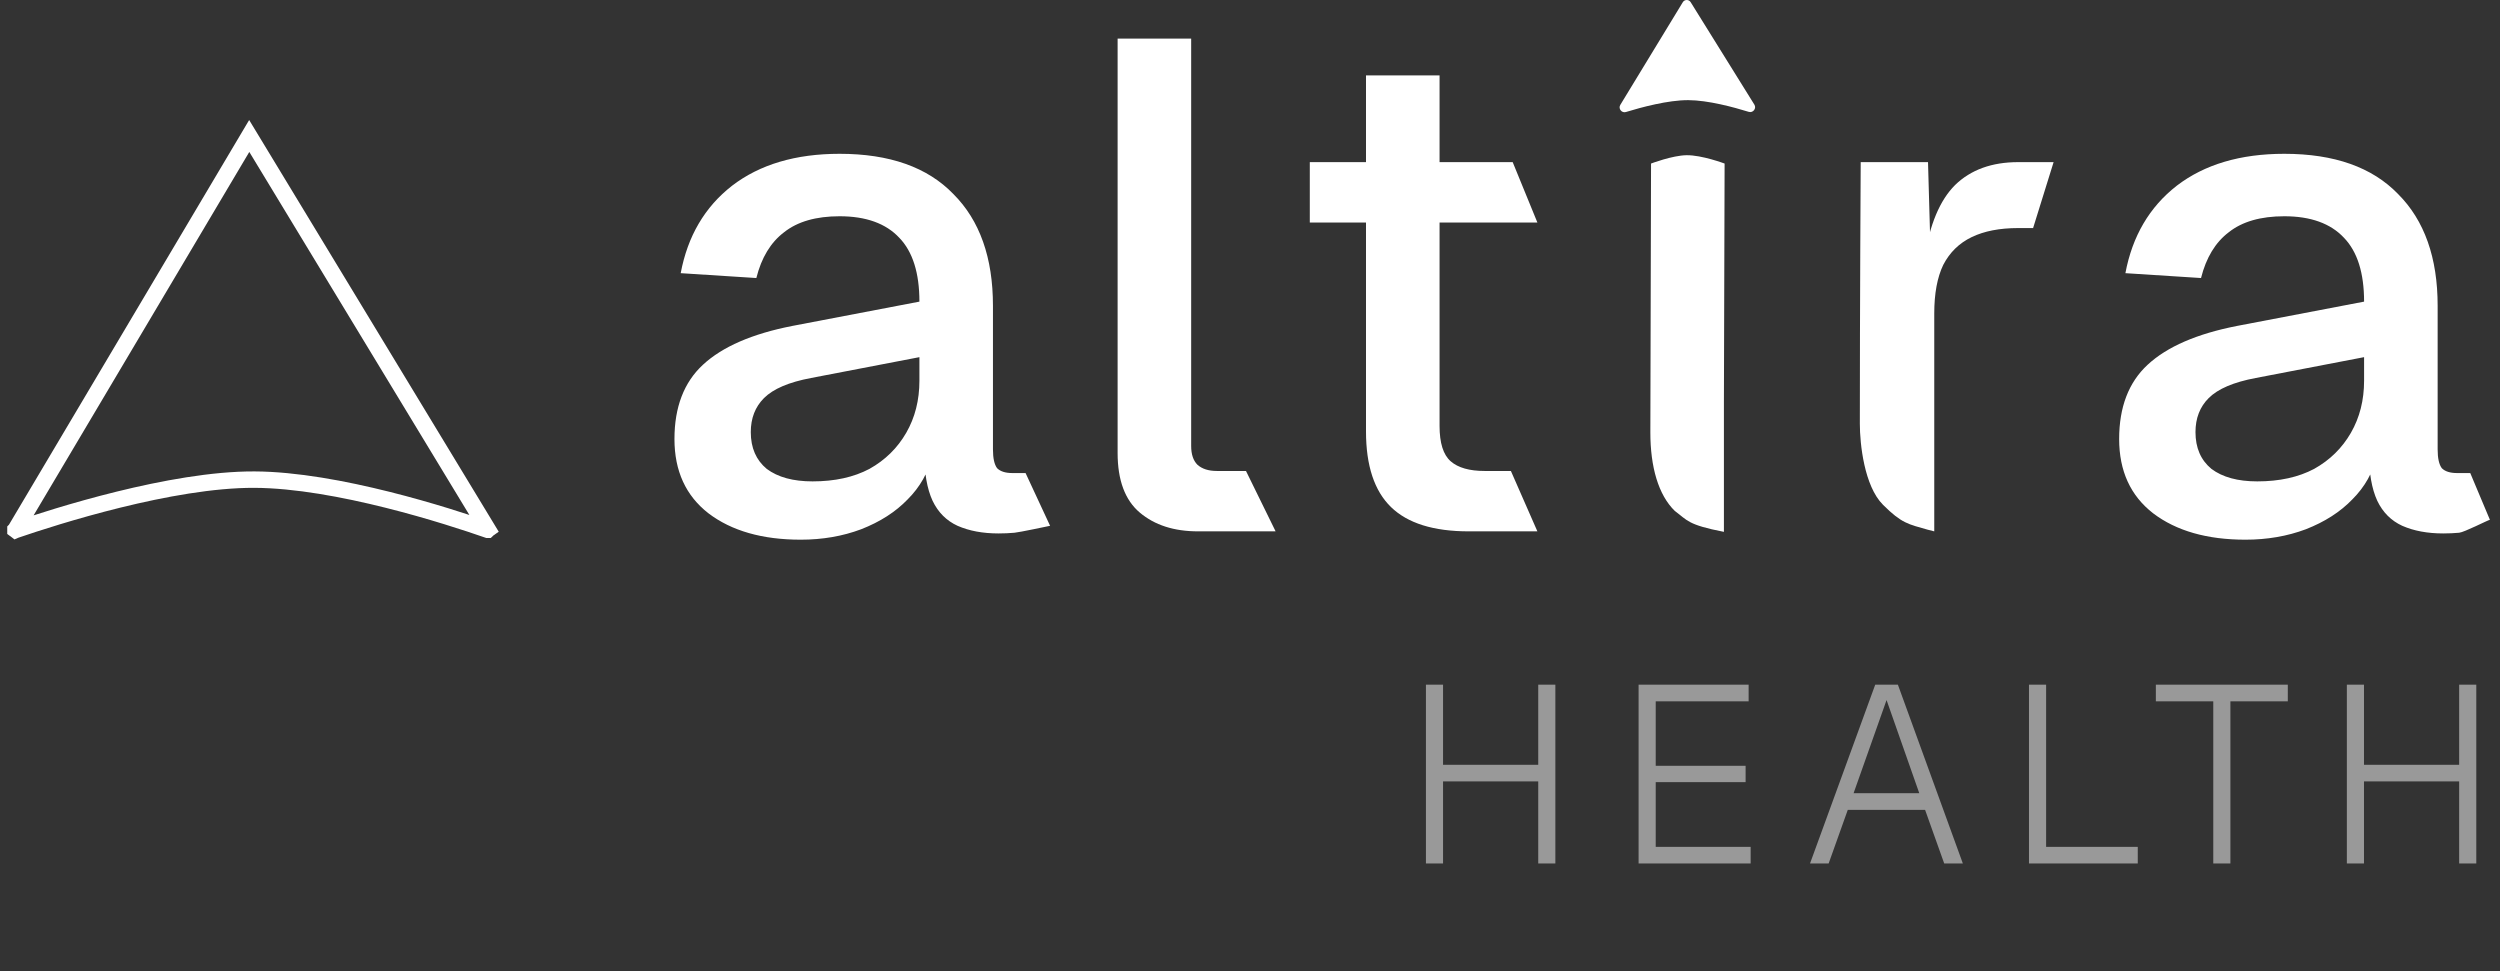
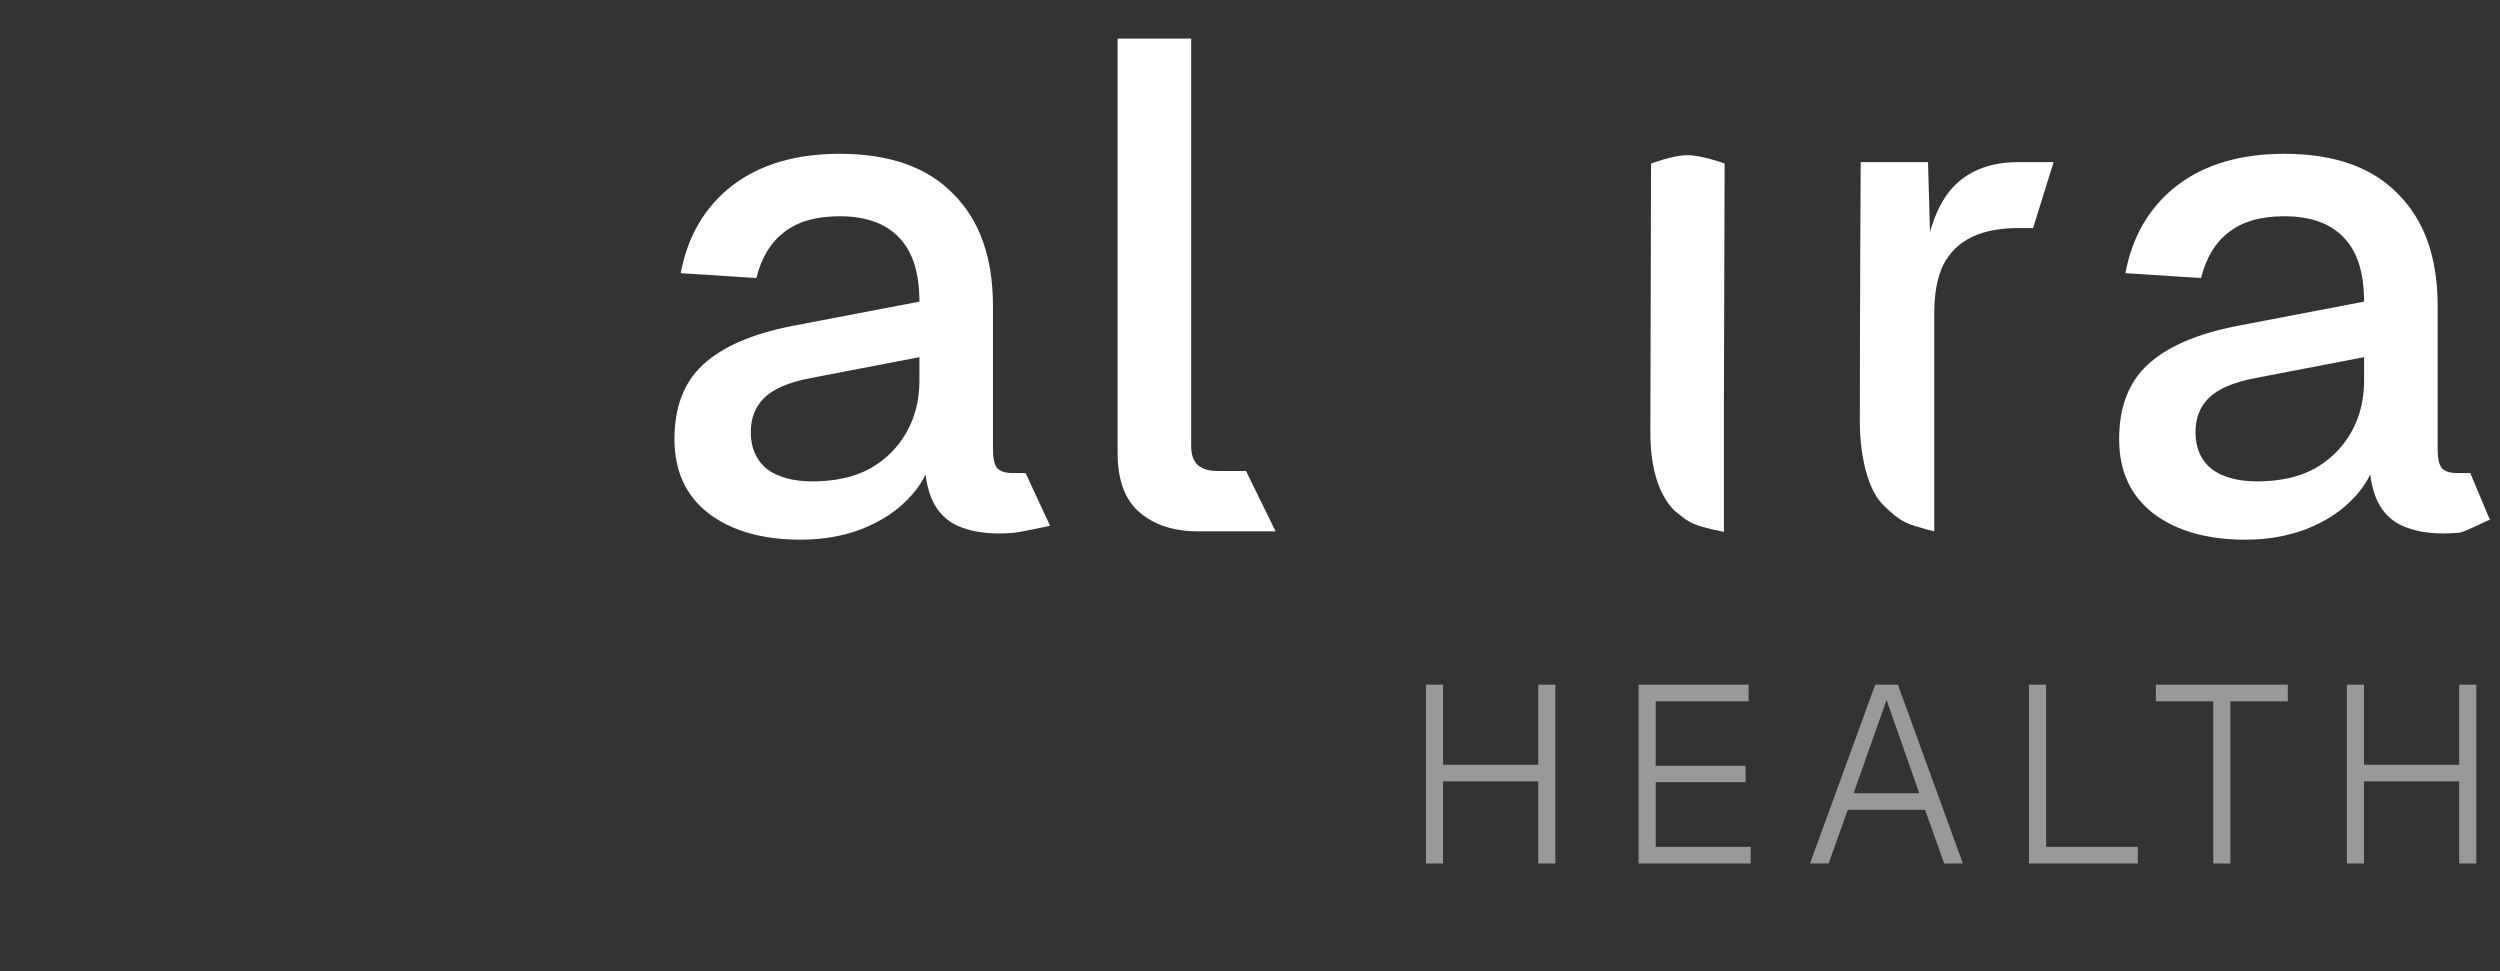
<svg xmlns="http://www.w3.org/2000/svg" fill="none" height="100%" overflow="visible" preserveAspectRatio="none" style="display: block;" viewBox="0 0 175 68" width="100%">
  <rect x="0" y="0" width="175" height="68" fill="#333333" stroke="none" />
  <g id="RightAlignGlyphBW 2">
    <path d="M56.052 37.778C53.365 37.778 51.211 37.162 49.592 35.932C48.006 34.701 47.212 32.968 47.212 30.733C47.212 28.498 47.876 26.766 49.204 25.535C50.564 24.272 52.652 23.365 55.469 22.814L64.359 21.114C64.359 19.106 63.889 17.616 62.95 16.644C62.011 15.64 60.618 15.138 58.772 15.138C57.121 15.138 55.826 15.511 54.887 16.256C53.947 16.968 53.3 18.037 52.944 19.462L47.649 19.122C48.135 16.531 49.333 14.491 51.244 13.001C53.187 11.511 55.696 10.766 58.772 10.766C62.27 10.766 64.925 11.705 66.738 13.584C68.584 15.43 69.507 18.037 69.507 21.405V31.462C69.507 32.077 69.604 32.515 69.798 32.774C70.025 33.001 70.381 33.114 70.867 33.114H71.79L73.506 36.806C73.344 36.839 71.368 37.26 71.012 37.292C70.657 37.324 70.284 37.341 69.895 37.341C68.794 37.341 67.839 37.162 67.029 36.806C66.253 36.45 65.67 35.867 65.281 35.057C64.892 34.215 64.698 33.098 64.698 31.705L65.232 31.948C64.974 33.081 64.407 34.086 63.533 34.96C62.691 35.834 61.606 36.531 60.278 37.049C58.983 37.535 57.574 37.778 56.052 37.778ZM56.878 33.697C58.432 33.697 59.76 33.405 60.861 32.822C61.962 32.207 62.82 31.365 63.436 30.296C64.051 29.227 64.359 28.013 64.359 26.652V25.001L56.781 26.458C55.227 26.75 54.126 27.219 53.478 27.867C52.863 28.482 52.555 29.276 52.555 30.247C52.555 31.349 52.928 32.207 53.672 32.822C54.45 33.405 55.518 33.697 56.878 33.697Z" fill="white" id="Vector" />
    <path d="M83.868 37.195C82.184 37.195 80.824 36.758 79.788 35.883C78.751 35.009 78.233 33.616 78.233 31.705V2.701H83.382V31.219C83.382 31.802 83.528 32.239 83.819 32.531C84.143 32.822 84.596 32.968 85.179 32.968H87.219L89.292 37.195H83.868Z" fill="white" id="Vector_2" />
-     <path d="M102.809 37.195C100.347 37.195 98.534 36.628 97.369 35.494C96.203 34.361 95.62 32.596 95.62 30.199V5.276H100.769V29.81C100.769 31.009 101.028 31.834 101.546 32.288C102.064 32.741 102.857 32.968 103.926 32.968H105.763L107.617 37.195H102.809ZM91.686 15.576V11.349H105.888L107.617 15.576H91.686Z" fill="white" id="Vector_3" />
    <path d="M130.189 29.665C130.189 21.568 130.249 11.349 130.249 11.349H134.961L135.155 18.199L134.718 18.053C135.074 15.721 135.786 14.021 136.855 12.952C137.956 11.883 139.429 11.349 141.275 11.349H143.752L142.317 15.964H141.275C139.98 15.964 138.895 16.175 138.021 16.596C137.146 17.017 136.482 17.665 136.029 18.539C135.608 19.414 135.398 20.547 135.398 21.94V37.195C135.398 37.195 135.111 37.128 134.93 37.076C133.588 36.692 133.122 36.647 131.808 35.333C130.495 34.019 130.189 31.069 130.189 29.665Z" fill="white" id="Vector_4" />
    <path d="M157.181 37.778C154.494 37.778 152.34 37.162 150.721 35.932C149.134 34.701 148.341 32.968 148.341 30.733C148.341 28.498 149.004 26.766 150.332 25.535C151.692 24.272 153.781 23.365 156.598 22.814L165.486 21.114C165.486 19.106 165.017 17.616 164.078 16.644C163.139 15.64 161.747 15.138 159.901 15.138C158.25 15.138 156.954 15.511 156.015 16.256C155.076 16.968 154.429 18.037 154.072 19.462L148.778 19.122C149.264 16.531 150.462 14.491 152.372 13.001C154.315 11.511 156.825 10.766 159.901 10.766C163.398 10.766 166.054 11.705 167.867 13.584C169.712 15.43 170.635 18.037 170.635 21.405V31.462C170.635 32.077 170.733 32.515 170.927 32.774C171.153 33.001 171.509 33.114 171.995 33.114H172.918L174.293 36.385C174.131 36.417 172.497 37.26 172.141 37.292C171.785 37.324 171.412 37.341 171.024 37.341C169.923 37.341 168.968 37.162 168.158 36.806C167.381 36.45 166.798 35.867 166.41 35.057C166.021 34.215 165.827 33.098 165.827 31.705L166.361 31.948C166.102 33.081 165.536 34.086 164.661 34.96C163.819 35.834 162.734 36.531 161.407 37.049C160.111 37.535 158.703 37.778 157.181 37.778ZM158.007 33.697C159.561 33.697 160.889 33.405 161.99 32.822C163.091 32.207 163.949 31.365 164.564 30.296C165.179 29.227 165.486 28.013 165.486 26.652V25.001L157.909 26.458C156.355 26.75 155.254 27.219 154.607 27.867C153.991 28.482 153.684 29.276 153.684 30.247C153.684 31.349 154.056 32.207 154.801 32.822C155.578 33.405 156.646 33.697 158.007 33.697Z" fill="white" id="Vector_5" />
    <path d="M117.242 35.772C118.123 36.42 118.124 36.736 120.674 37.23V28.142L120.722 11.448C120.722 11.448 119.125 10.85 118.062 10.865C117.064 10.879 115.573 11.448 115.573 11.448L115.525 30.272C115.525 32.669 116.076 34.638 117.242 35.772Z" fill="white" id="Vector_6" />
-     <path d="M122.809 7.329L118.347 0.153C118.22 -0.052 117.921 -0.051 117.796 0.155L113.42 7.344C113.261 7.605 113.521 7.932 113.812 7.842C114.894 7.509 116.771 7.004 118.179 7.01C119.565 7.016 121.357 7.502 122.414 7.83C122.708 7.922 122.971 7.59 122.809 7.329Z" fill="white" id="Vector_7" />
    <path d="M99.815 60.444V47.927H101.013V53.974L100.449 53.534H108.24L107.676 53.974V47.927H108.875V60.444H107.676V54.239L108.24 54.697H100.449L101.013 54.239V60.444H99.815ZM114.701 60.444V47.927H122.404V49.091H115.9V53.604H122.192V54.75H115.9V59.281H122.545V60.444H114.701ZM126.701 60.444L131.266 47.927H132.852L137.4 60.444H136.095L134.756 56.689H129.345L128.005 60.444H126.701ZM129.75 55.526H134.35L132.059 49.003L129.75 55.526ZM142.029 60.444V47.927H143.228V59.845L142.682 59.281H149.644V60.444H142.029ZM154.929 60.444V49.091H150.91V47.927H160.146V49.091H156.128V60.444H154.929ZM164.28 60.444V47.927H165.479V53.974L164.915 53.534H172.706L172.141 53.974V47.927H173.34V60.444H172.141V54.239L172.706 54.697H164.915L165.479 54.239V60.444H164.28Z" fill="white" id="Vector_8" opacity="0.5" />
-     <path d="M34.149 37.072C34.148 37.073 34.148 37.076 34.146 37.078C34.144 37.081 34.141 37.082 34.139 37.084L34.138 37.084L34.135 37.084C31.424 36.141 23.594 33.599 17.81 33.574C11.984 33.549 3.836 36.159 1.093 37.098L1.091 37.099C1.09 37.098 1.088 37.096 1.086 37.094C1.084 37.092 1.083 37.09 1.082 37.089L1.082 37.088L1.084 37.086L17.446 9.518L34.149 37.072Z" id="Vector_9" stroke="white" stroke-width="1.15" />
  </g>
</svg>